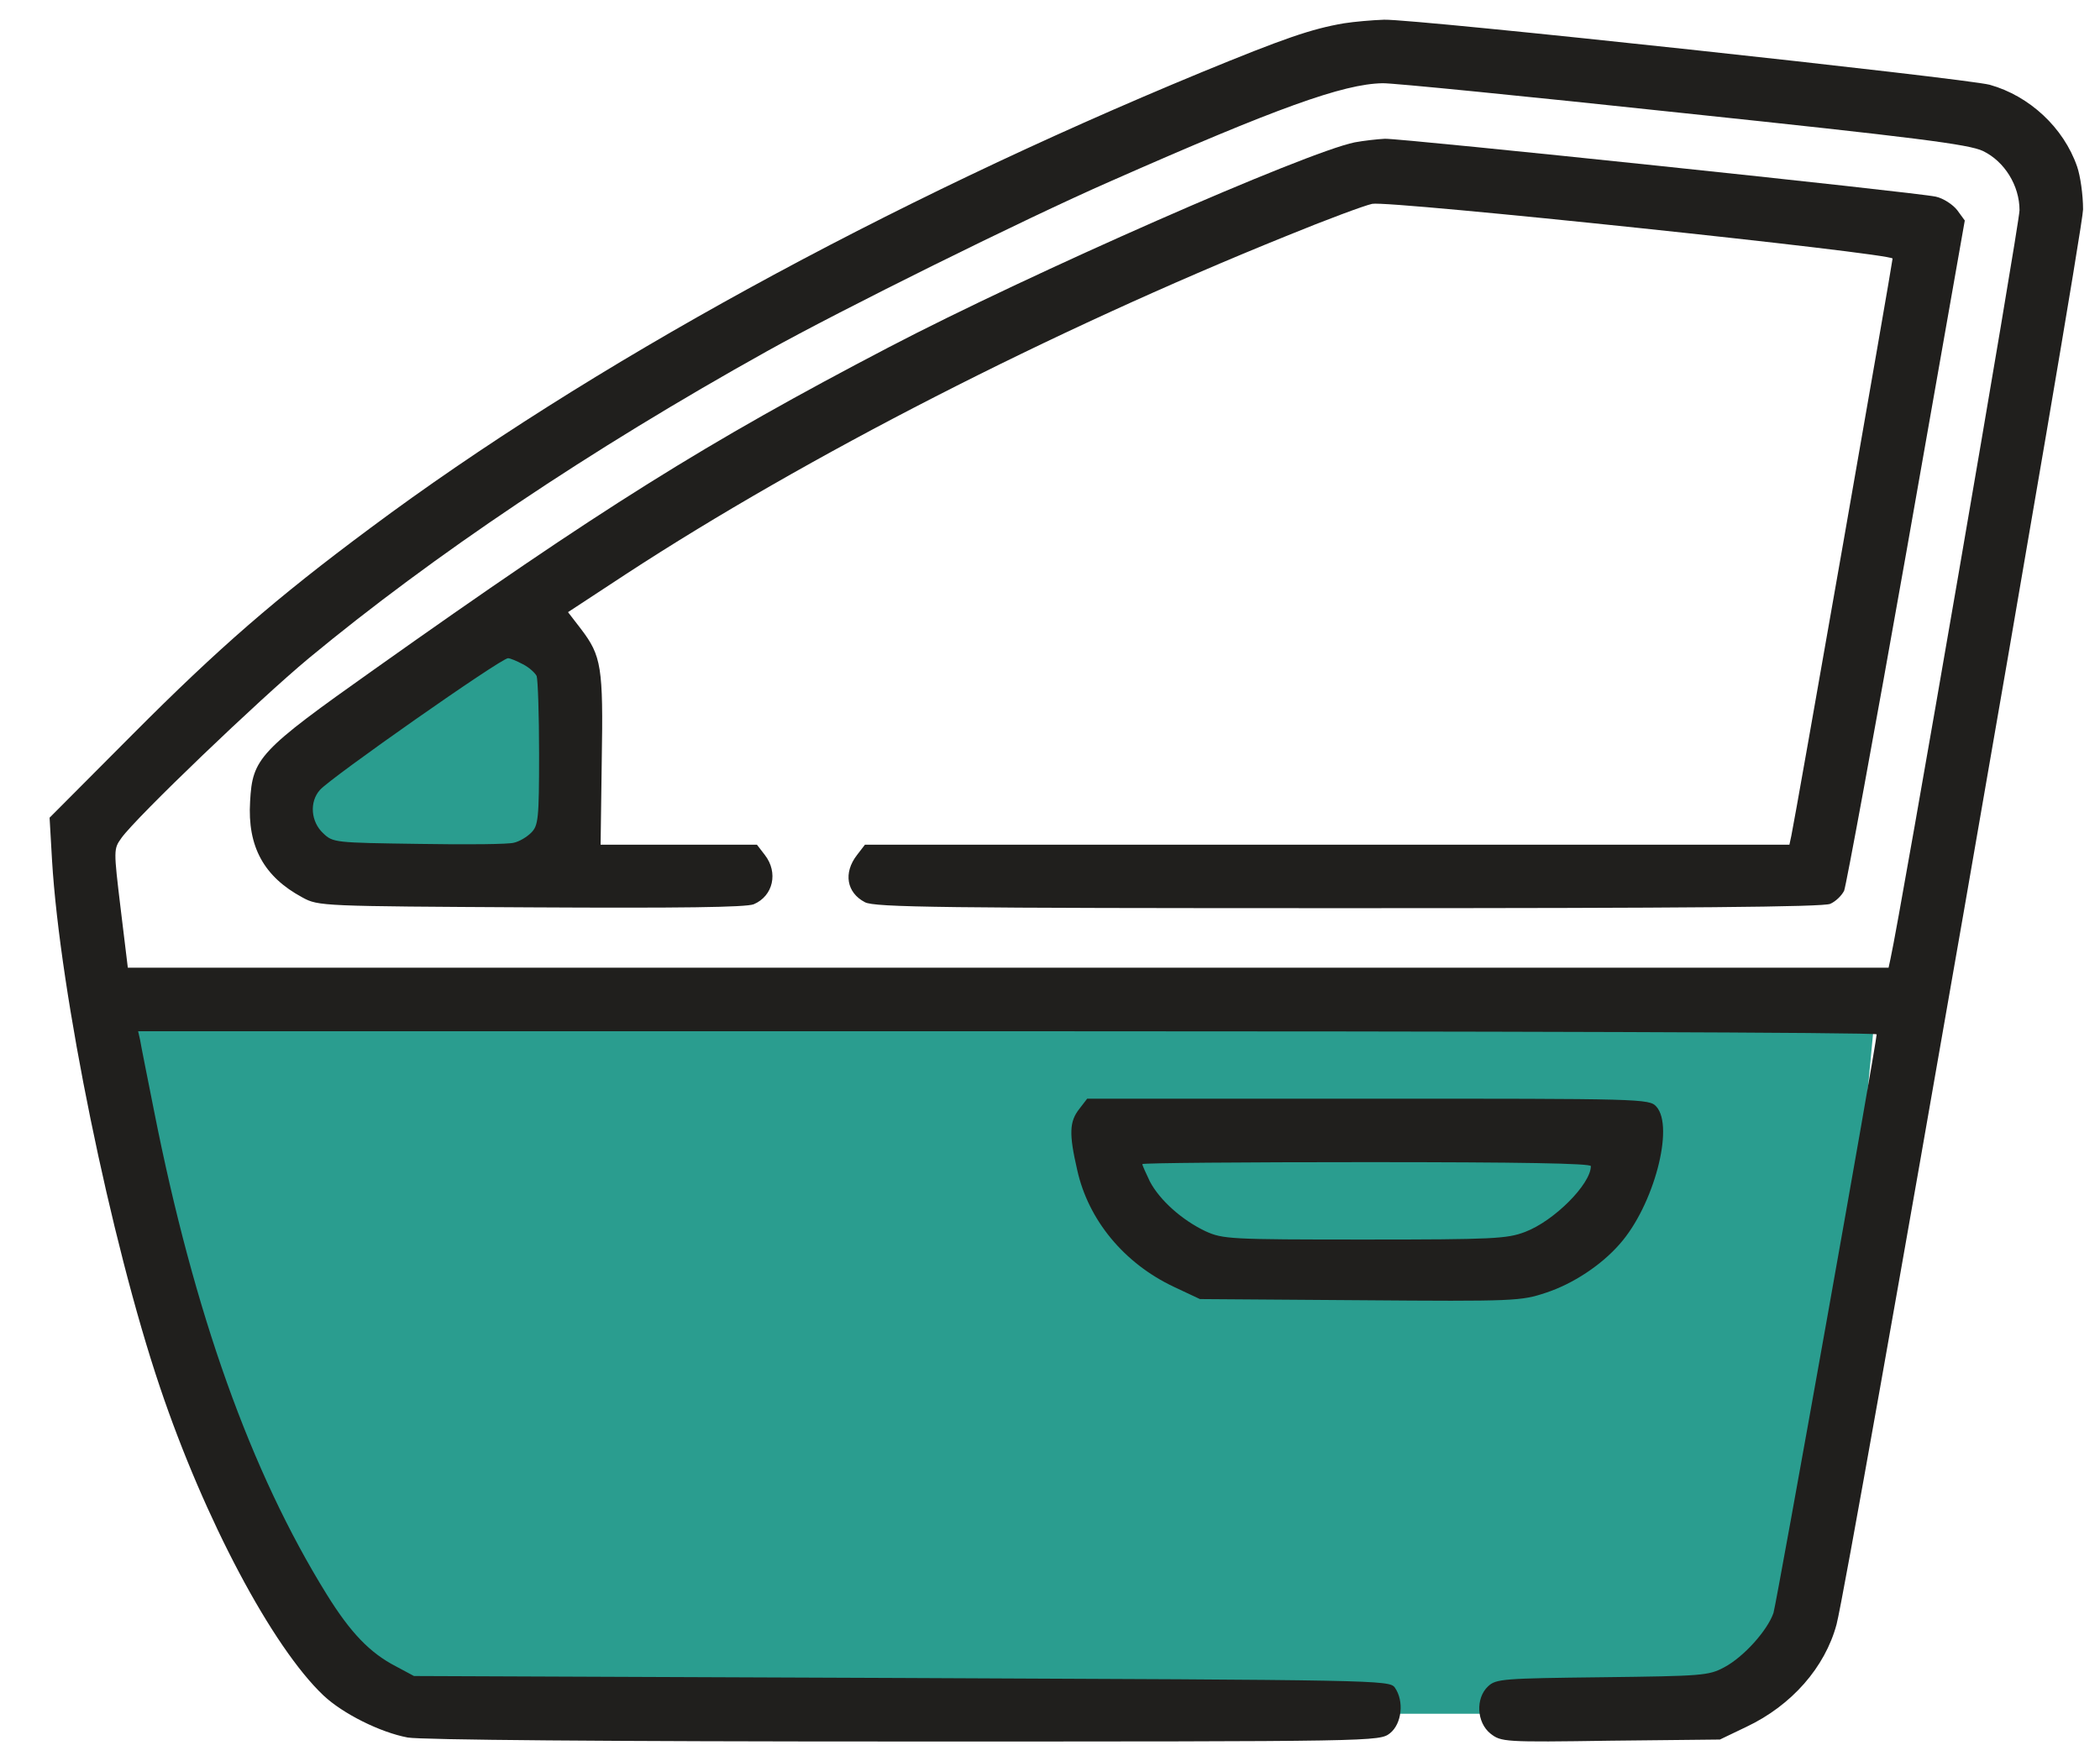
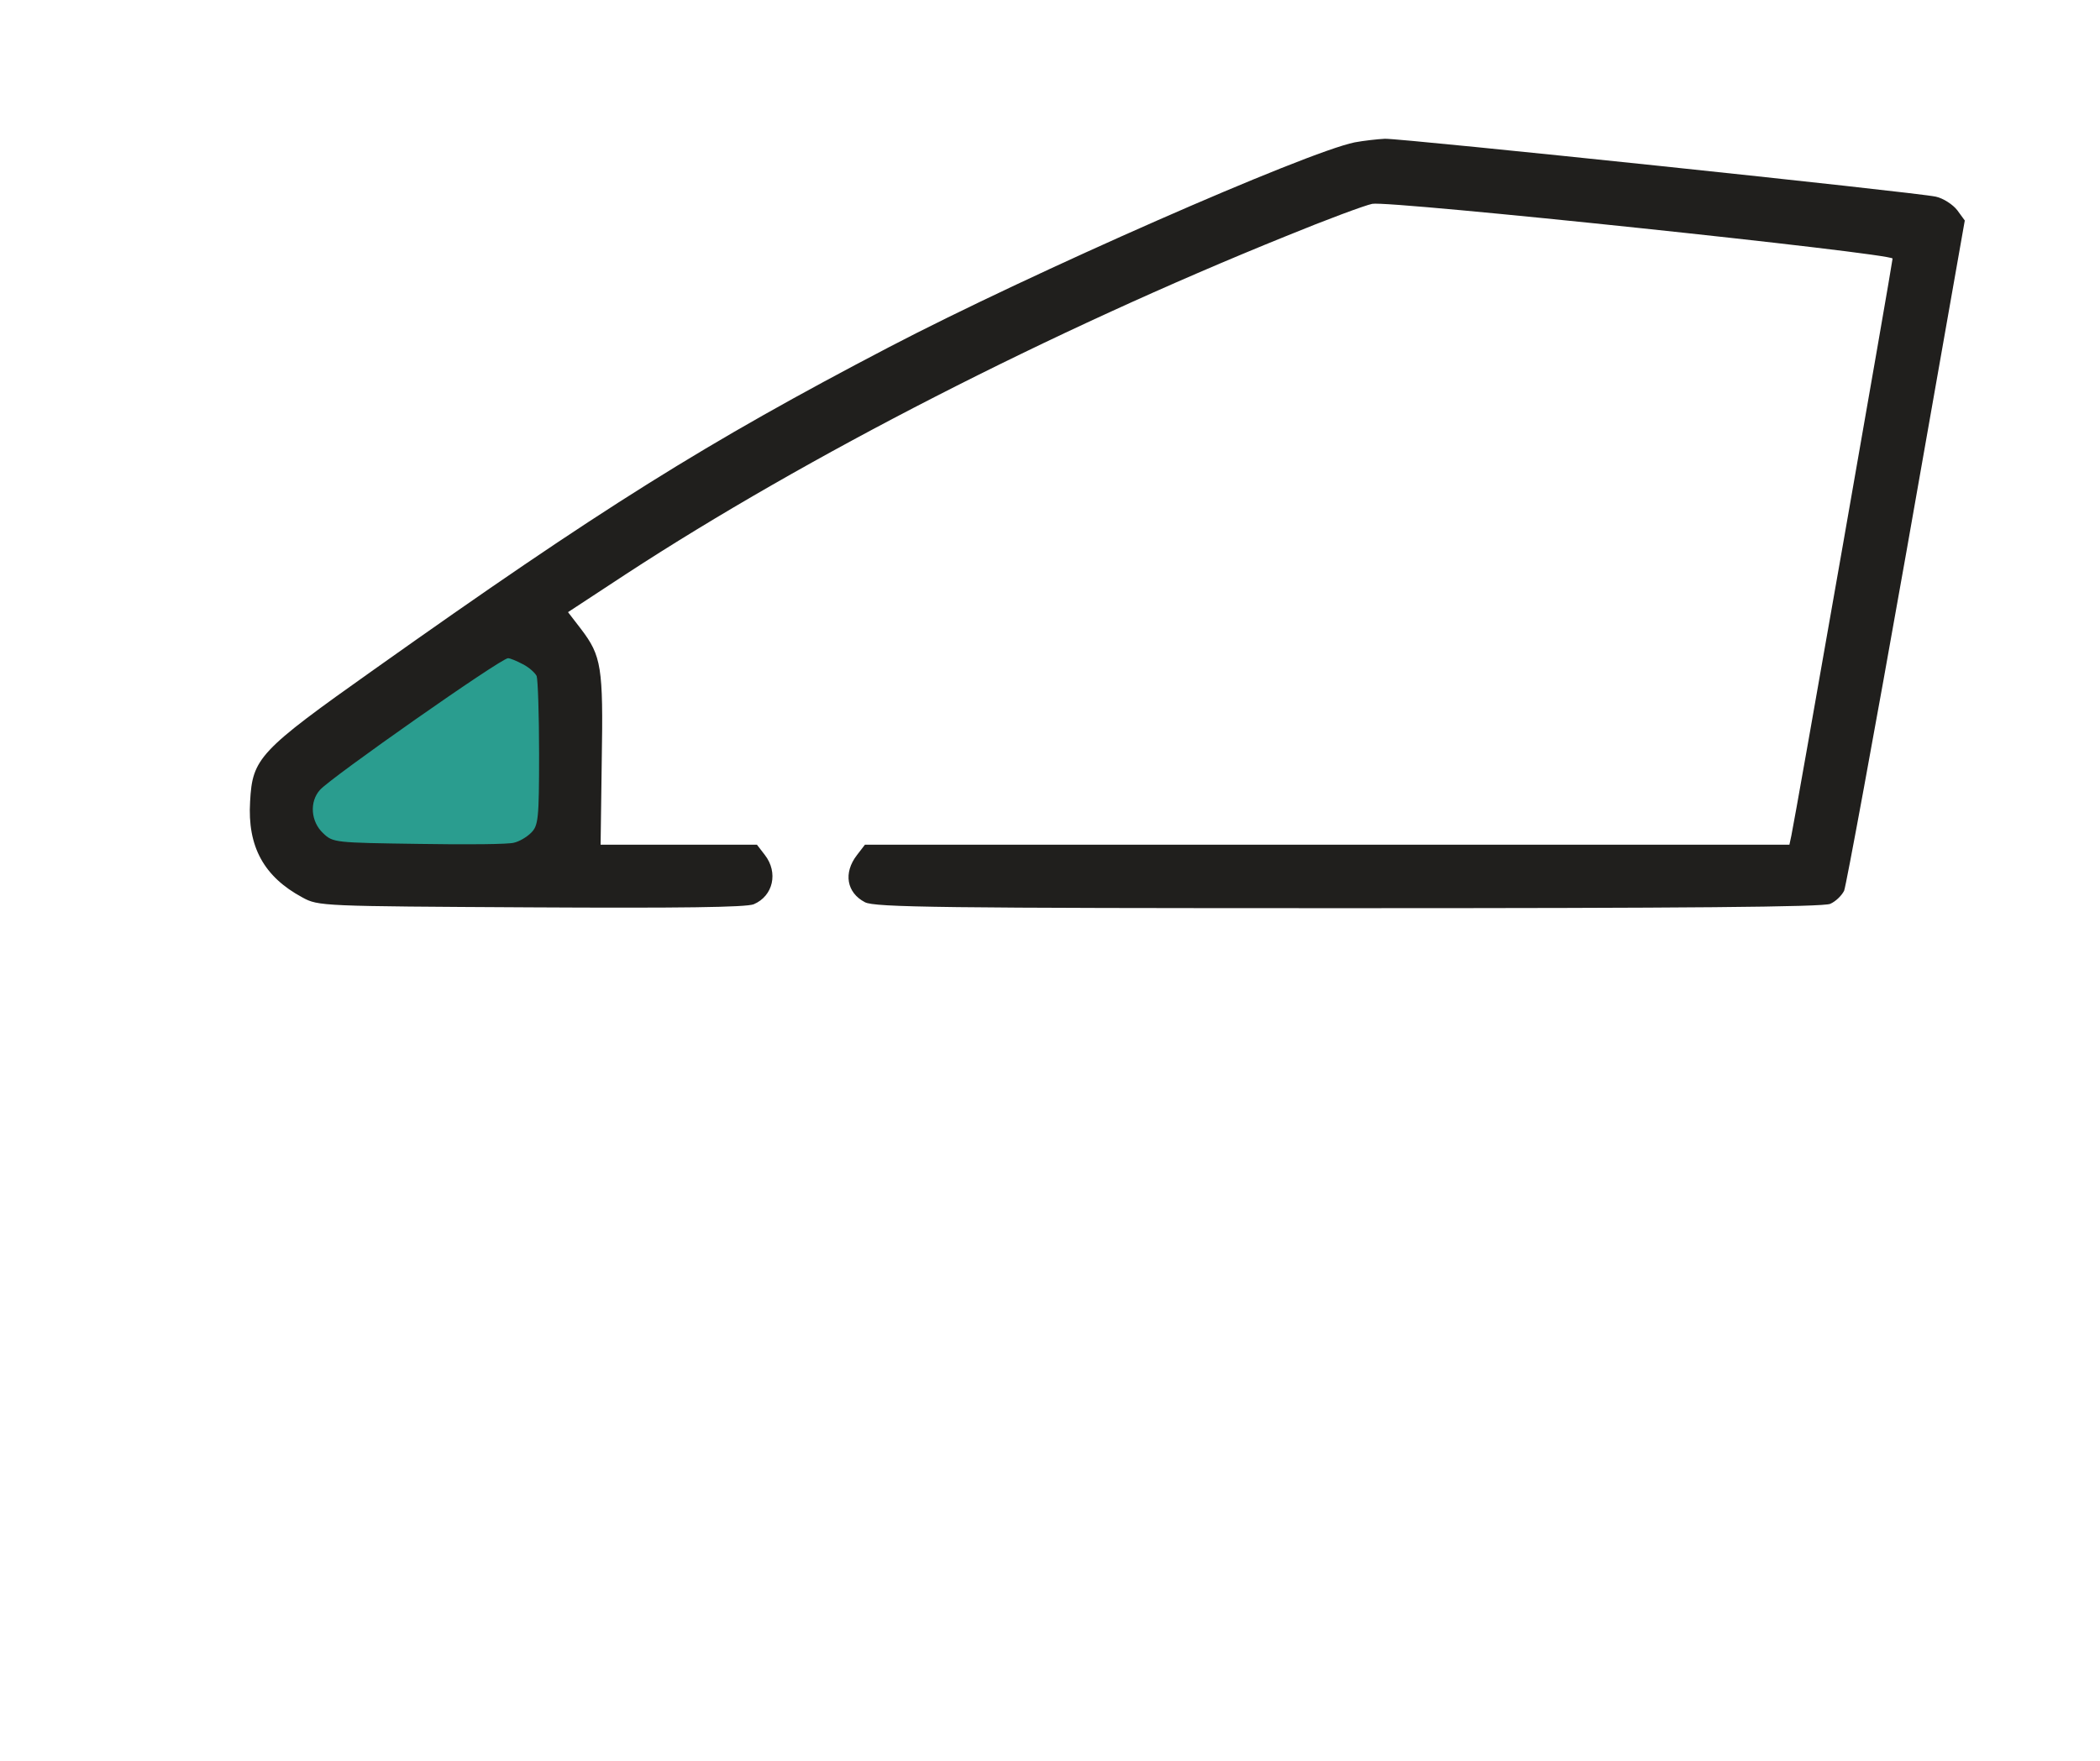
<svg xmlns="http://www.w3.org/2000/svg" width="31" height="26" viewBox="0 0 31 26" fill="none">
-   <path d="M8.426 12.824L7.84 9.074L4.031 11.652L5.145 12.824H8.426Z" fill="#2A9D8F" />
-   <path d="M27.703 14.699H1.629L3.387 22.434L5.672 25.305H22.195L25.945 24.953L26.941 22.785L27.703 14.699Z" fill="#2A9D8F" />
-   <path d="M19.84 0.344C19.359 0.426 18.955 0.566 17.73 1.07C13.078 2.992 8.689 5.395 5.467 7.797C4.072 8.834 3.229 9.566 1.957 10.844L0.732 12.074L0.768 12.701C0.885 14.664 1.635 18.332 2.361 20.482C3.018 22.434 4.02 24.32 4.775 25.035C5.062 25.305 5.613 25.58 6.018 25.656C6.217 25.691 8.912 25.715 13.348 25.715C20.355 25.715 20.361 25.715 20.52 25.592C20.695 25.451 20.73 25.117 20.59 24.918C20.508 24.807 20.35 24.807 13.307 24.777L6.111 24.748L5.848 24.607C5.461 24.408 5.174 24.109 4.822 23.541C3.703 21.736 2.865 19.393 2.273 16.398C2.174 15.9 2.08 15.432 2.068 15.355L2.039 15.227H14.871C21.926 15.227 27.703 15.244 27.703 15.273C27.703 15.396 26.227 23.664 26.18 23.816C26.092 24.074 25.74 24.467 25.453 24.619C25.225 24.742 25.131 24.748 23.654 24.766C22.195 24.783 22.084 24.789 21.967 24.9C21.779 25.076 21.797 25.434 22.002 25.598C22.16 25.721 22.201 25.727 23.777 25.703L25.389 25.686L25.781 25.498C26.449 25.182 26.941 24.619 27.111 23.986C27.287 23.324 30.75 3.438 30.75 3.092C30.75 2.875 30.709 2.594 30.662 2.459C30.463 1.885 29.959 1.416 29.373 1.252C29.027 1.158 20.9 0.279 20.432 0.291C20.256 0.297 19.992 0.32 19.84 0.344ZM24.832 1.668C28.277 2.031 29.068 2.131 29.273 2.23C29.59 2.383 29.812 2.74 29.812 3.104C29.812 3.303 28.049 13.527 27.908 14.154L27.879 14.289H14.883H1.887L1.781 13.416C1.676 12.543 1.676 12.537 1.793 12.373C2.016 12.062 3.826 10.328 4.559 9.719C6.393 8.201 8.707 6.643 11.326 5.184C12.398 4.586 15.111 3.238 16.395 2.676C18.85 1.592 19.828 1.24 20.408 1.229C20.537 1.223 22.529 1.422 24.832 1.668Z" fill="#201F1D" />
+   <path d="M8.426 12.824L7.84 9.074L4.031 11.652L5.145 12.824H8.426" fill="#2A9D8F" />
  <path d="M19.998 2.102C19.278 2.248 15.211 4.035 13.114 5.131C10.424 6.537 8.877 7.504 5.526 9.883C3.821 11.09 3.727 11.195 3.692 11.834C3.651 12.502 3.897 12.947 4.465 13.252C4.7 13.381 4.752 13.381 7.834 13.398C10.032 13.41 11.016 13.398 11.127 13.352C11.415 13.229 11.491 12.883 11.291 12.625L11.174 12.473H10.02H8.866L8.883 11.23C8.907 9.848 8.877 9.684 8.579 9.291L8.385 9.039L9.241 8.477C11.907 6.736 15.51 4.891 18.991 3.484C19.577 3.244 20.145 3.033 20.256 3.01C20.497 2.957 27.938 3.742 27.938 3.818C27.938 3.877 26.491 12.133 26.444 12.338L26.415 12.473H19.594H12.768L12.651 12.625C12.446 12.889 12.498 13.182 12.768 13.322C12.909 13.398 13.899 13.41 19.905 13.41C24.891 13.41 26.918 13.393 27.018 13.346C27.1 13.31 27.188 13.223 27.223 13.152C27.252 13.082 27.668 10.826 28.143 8.143L29.004 3.256L28.893 3.104C28.829 3.021 28.688 2.928 28.577 2.904C28.295 2.84 20.702 2.043 20.444 2.049C20.327 2.055 20.127 2.078 19.998 2.102ZM7.717 9.807C7.811 9.854 7.899 9.936 7.922 9.982C7.94 10.035 7.958 10.551 7.958 11.131C7.958 12.098 7.946 12.191 7.84 12.297C7.776 12.361 7.665 12.426 7.588 12.443C7.518 12.467 6.885 12.473 6.188 12.461C4.94 12.443 4.916 12.443 4.77 12.303C4.588 12.133 4.565 11.84 4.723 11.664C4.875 11.488 7.395 9.719 7.5 9.719C7.53 9.719 7.629 9.76 7.717 9.807Z" fill="#201F1D" />
-   <path d="M15.932 16.375C15.785 16.562 15.779 16.744 15.902 17.277C16.066 18.016 16.594 18.654 17.326 19L17.713 19.182L20.08 19.199C22.365 19.217 22.453 19.211 22.822 19.088C23.215 18.959 23.637 18.684 23.912 18.367C24.41 17.805 24.721 16.639 24.451 16.34C24.346 16.223 24.24 16.223 20.197 16.223H16.049L15.932 16.375ZM23.484 17.219C23.484 17.482 22.945 18.027 22.512 18.191C22.248 18.291 22.049 18.303 20.145 18.303C18.152 18.303 18.053 18.297 17.795 18.18C17.449 18.016 17.121 17.723 16.975 17.447C16.916 17.324 16.863 17.207 16.863 17.189C16.863 17.172 18.352 17.16 20.174 17.16C22.447 17.16 23.484 17.178 23.484 17.219Z" fill="#201F1D" />
</svg>